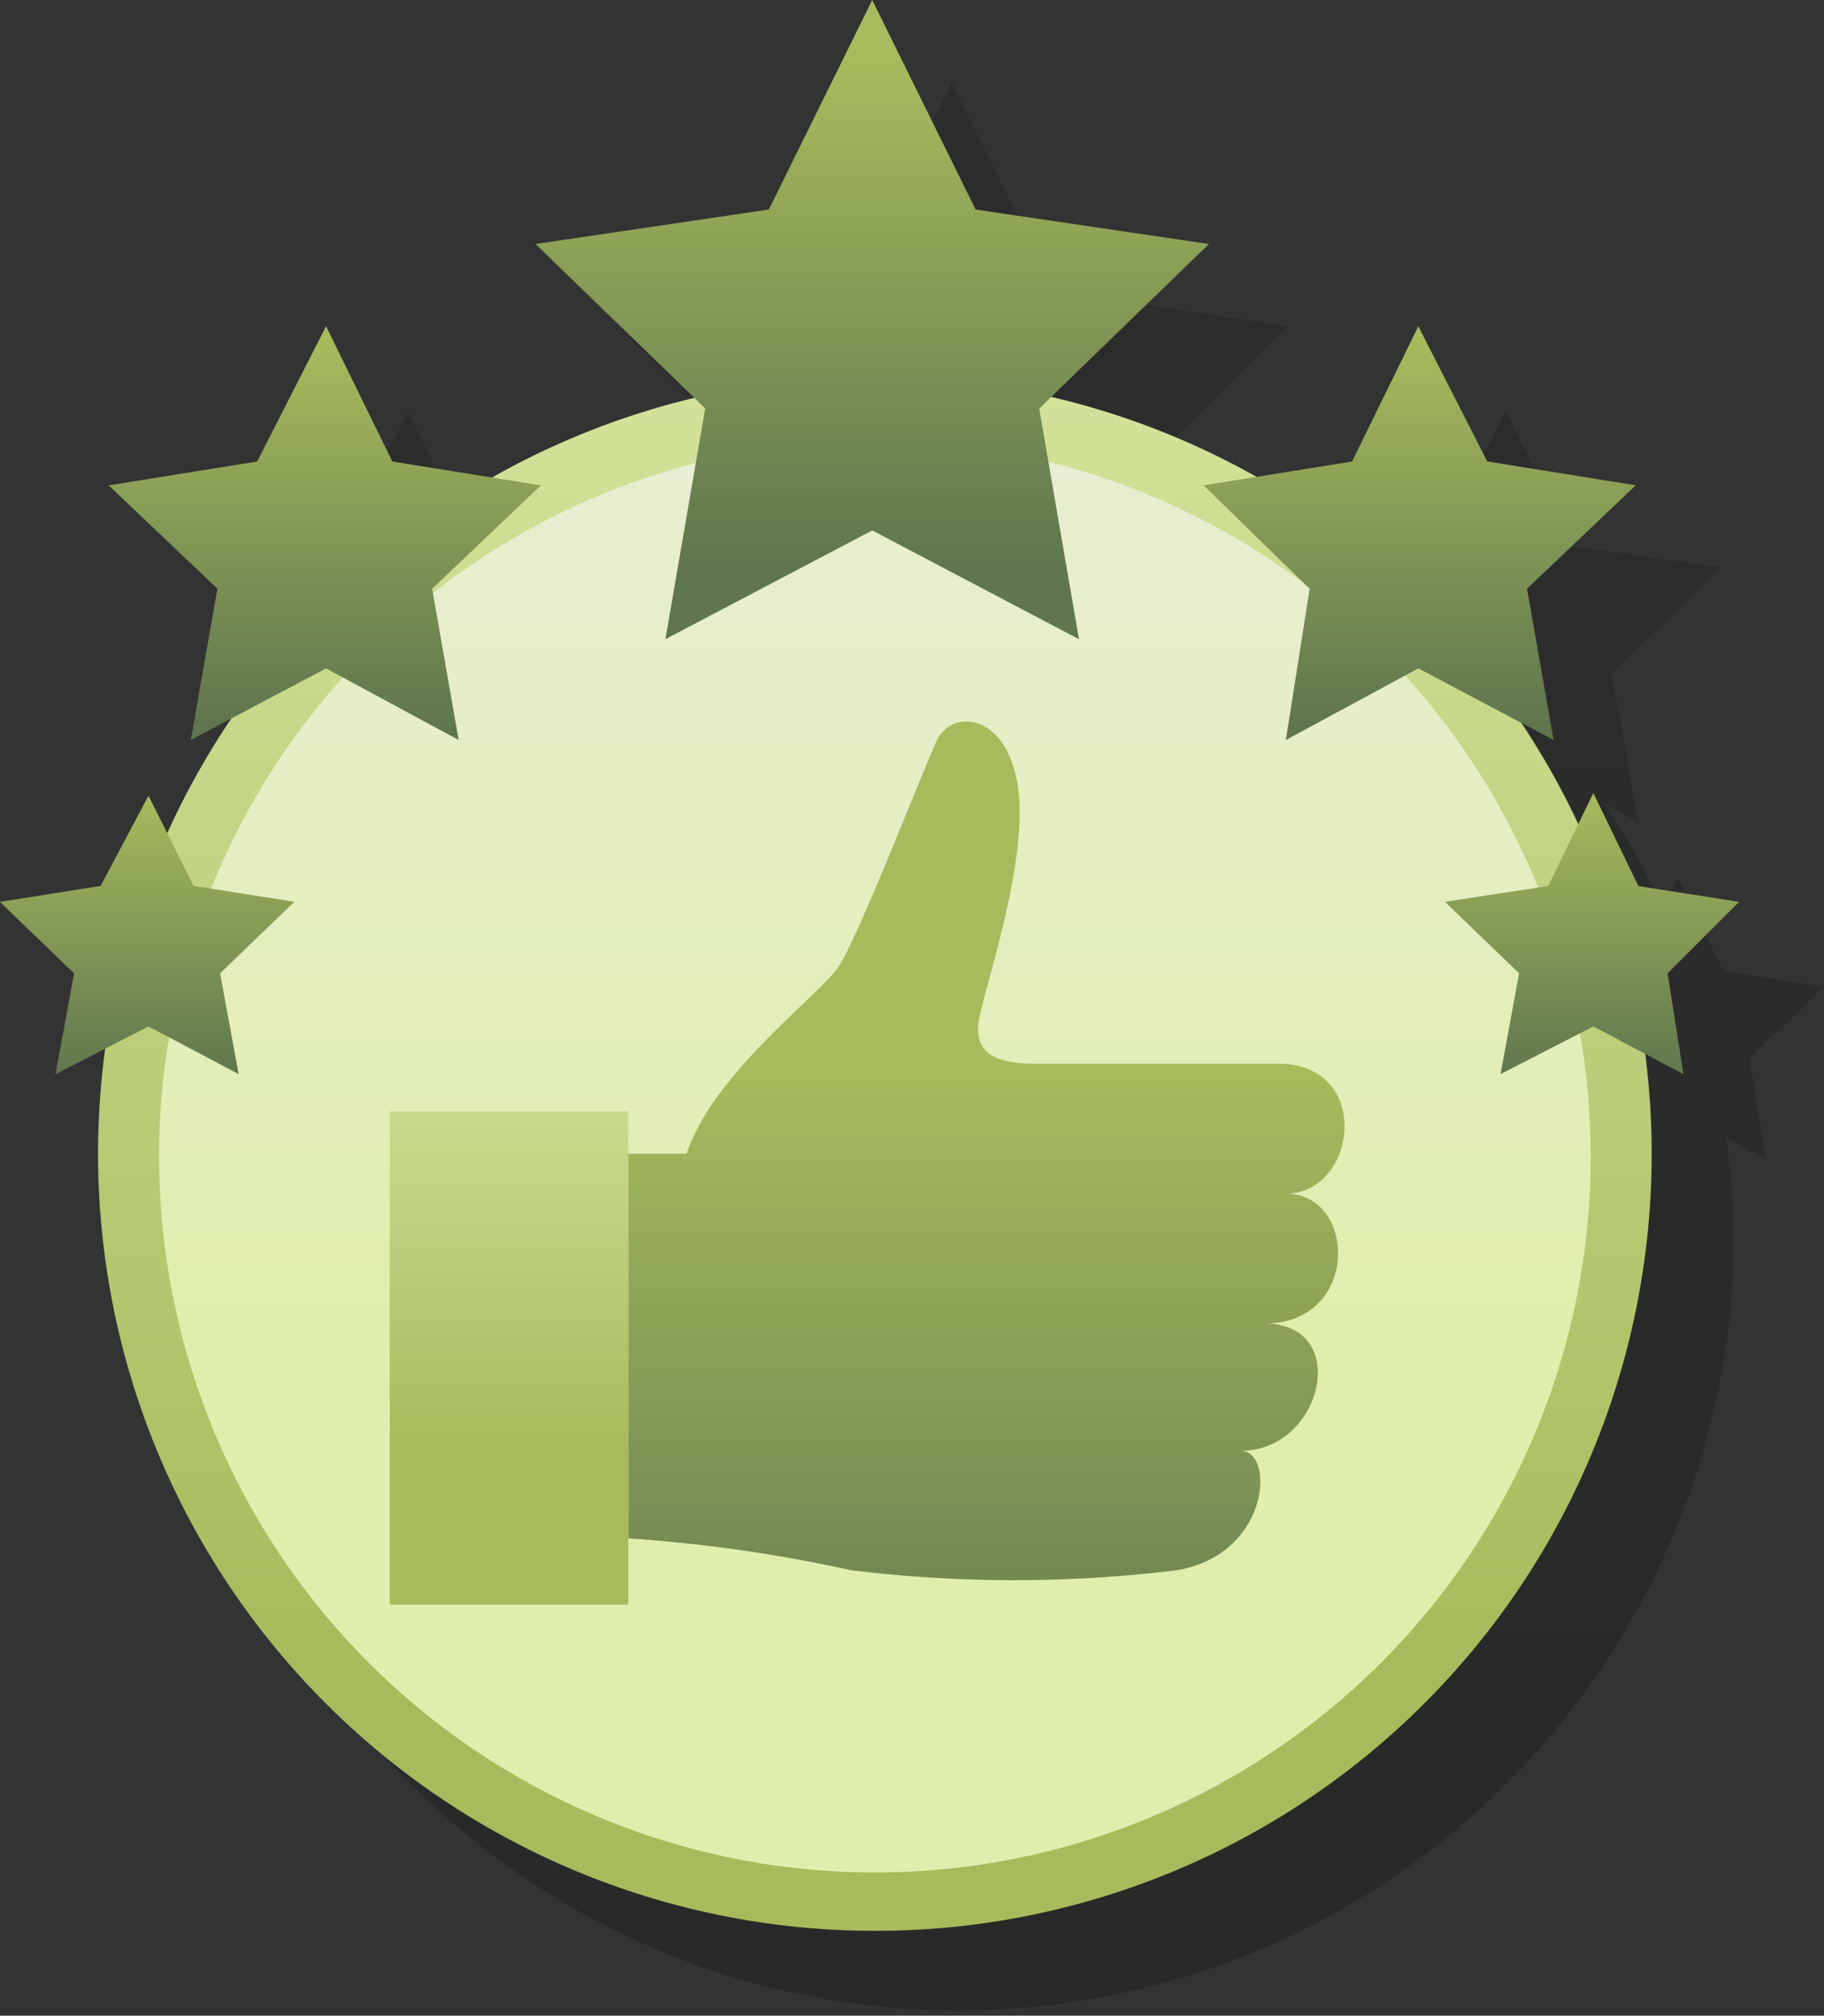
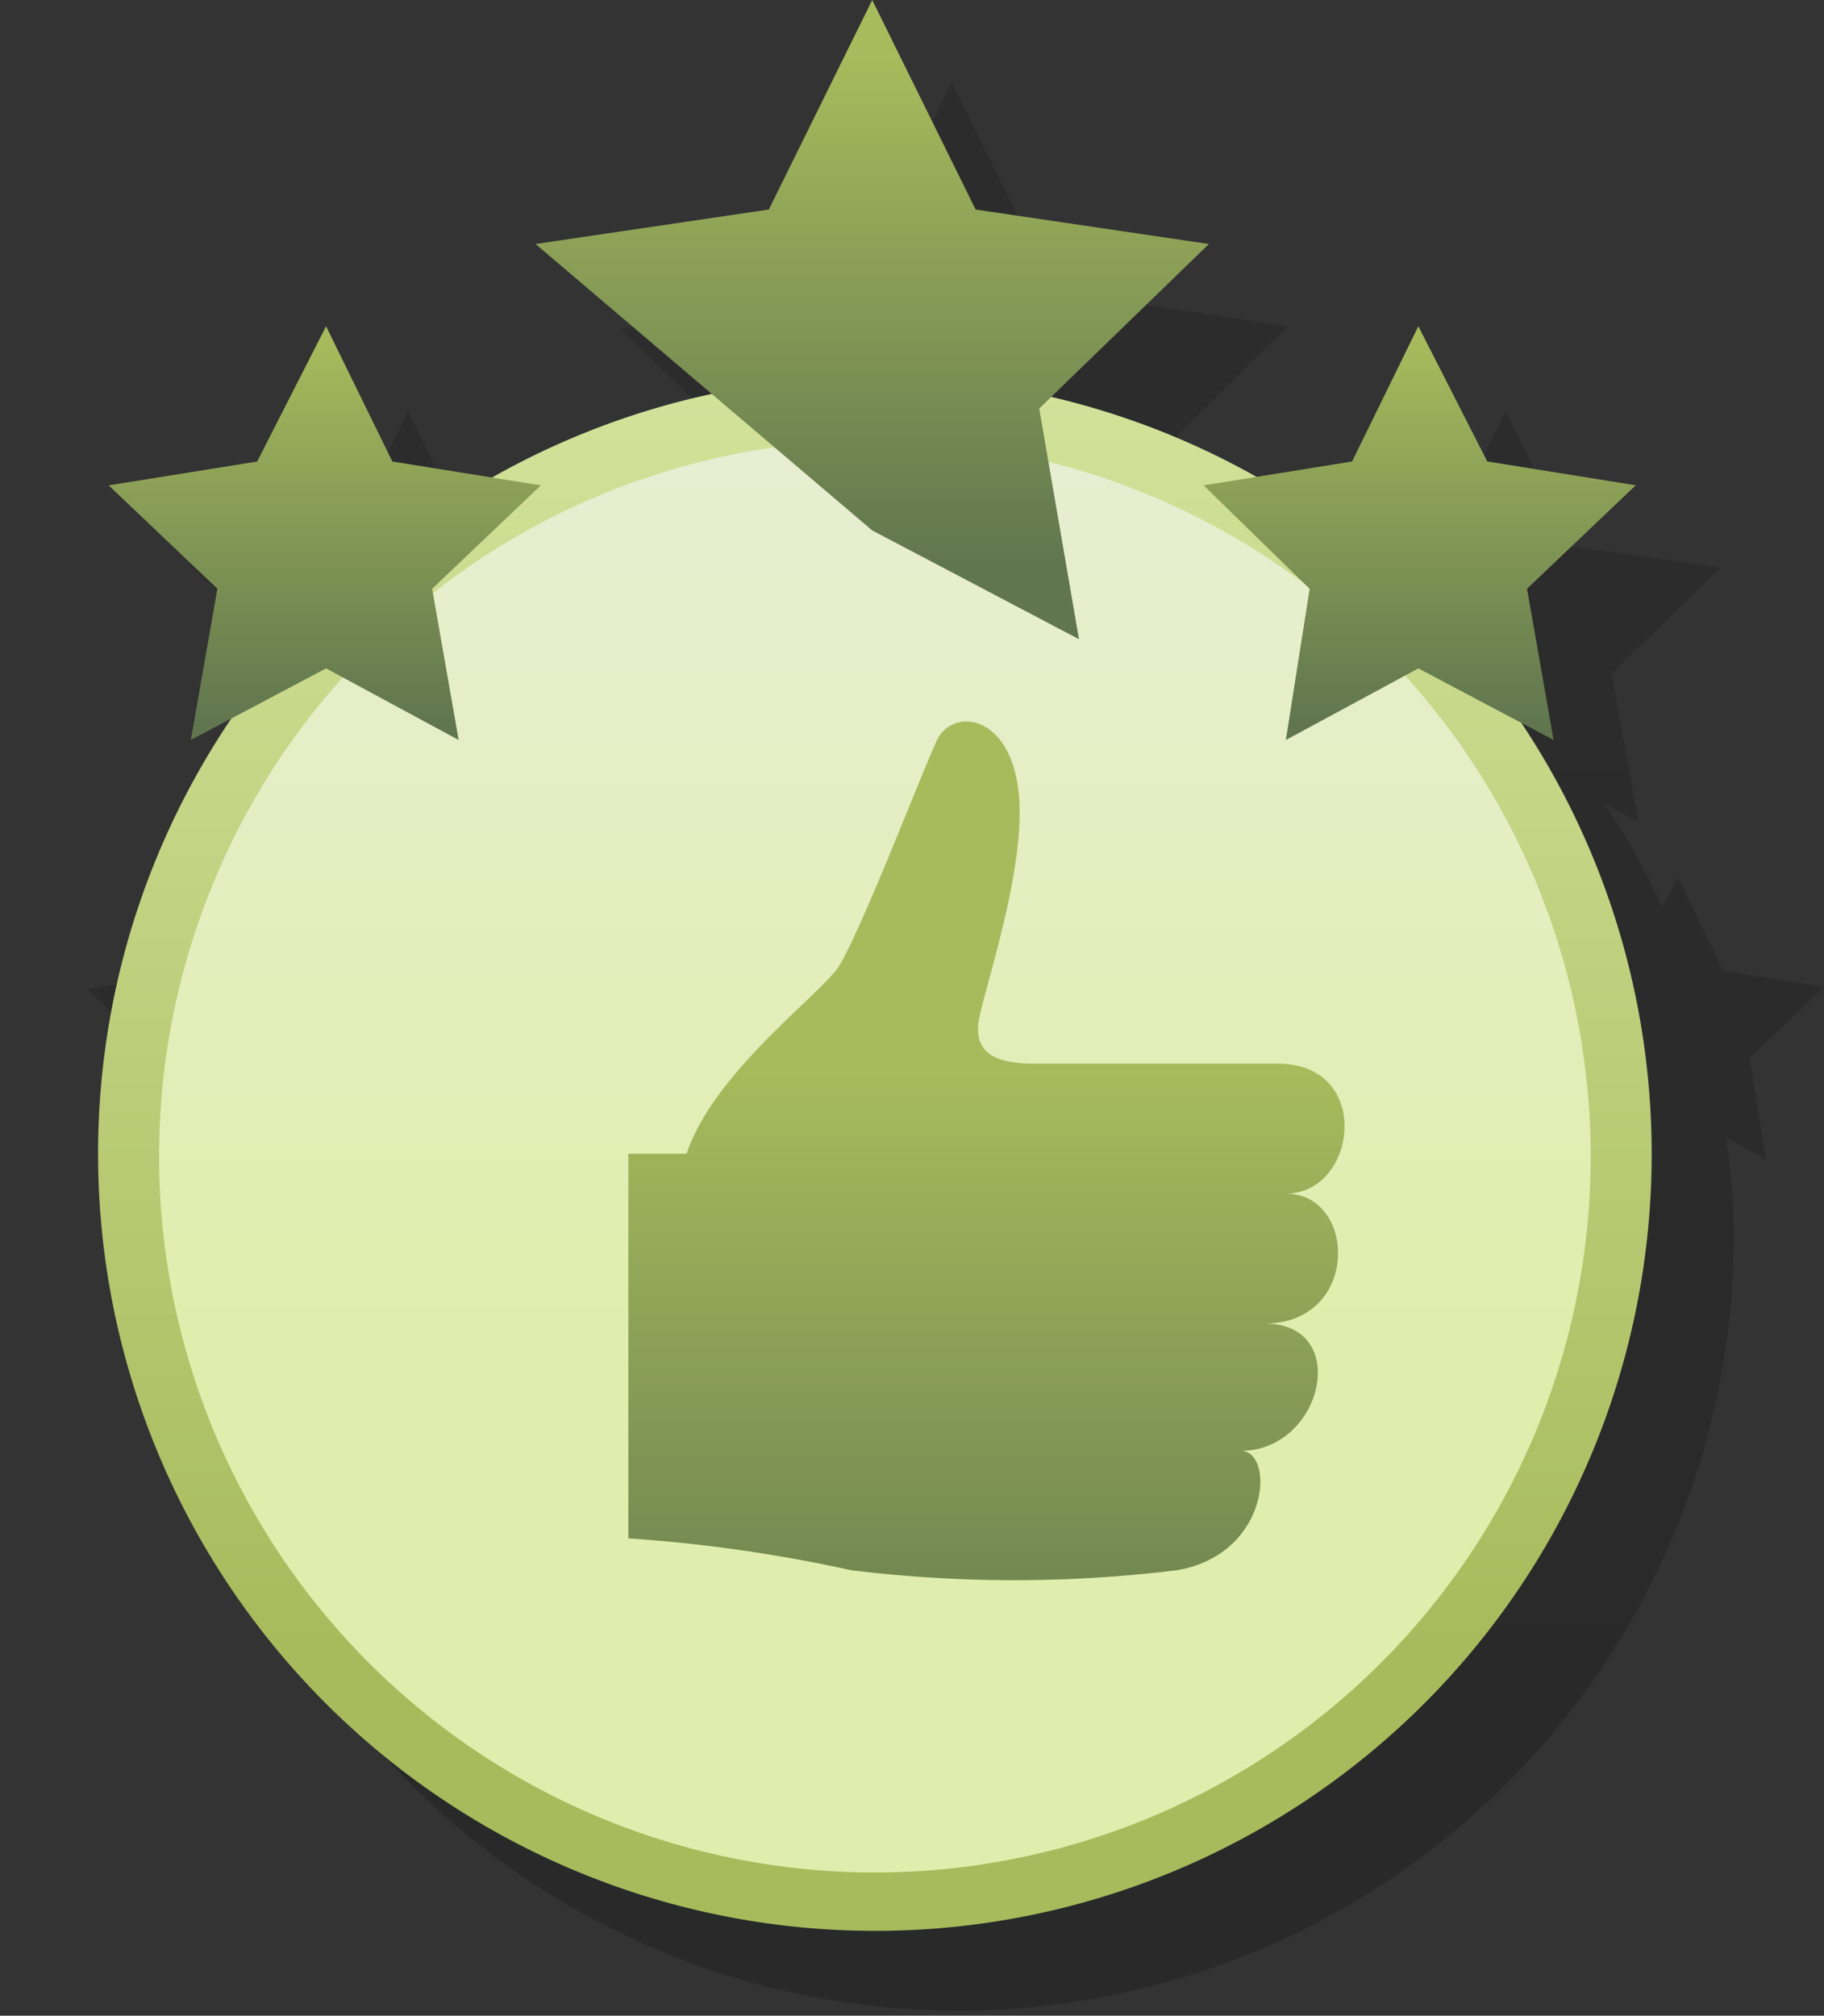
<svg xmlns="http://www.w3.org/2000/svg" xmlns:xlink="http://www.w3.org/1999/xlink" width="51.017" height="56.356" viewBox="0 0 51.017 56.356">
  <rect x="0" y="0" width="51.017" height="56.356" fill="#333333" stroke="none" />
  <defs>
    <linearGradient id="linear-gradient" x1="0.499" y1="0.148" x2="0.499" y2="0.961" gradientUnits="objectBoundingBox">
      <stop offset="0.001" stop-opacity="0.129" />
      <stop offset="1" stop-opacity="0.2" />
    </linearGradient>
    <linearGradient id="linear-gradient-2" x1="0.5" y1="0.011" x2="0.5" y2="0.61" gradientUnits="objectBoundingBox">
      <stop offset="0.001" stop-color="#e8eed3" />
      <stop offset="1" stop-color="#e0eead" />
    </linearGradient>
    <linearGradient id="linear-gradient-3" x1="0.5" y1="-0.247" x2="0.5" y2="0.822" gradientUnits="objectBoundingBox">
      <stop offset="0" stop-color="#e0eead" />
      <stop offset="1" stop-color="#a7bb5c" />
    </linearGradient>
    <linearGradient id="linear-gradient-4" x1="0.499" y1="0.417" x2="0.499" y2="1.213" gradientUnits="objectBoundingBox">
      <stop offset="0" stop-color="#a7bb5c" />
      <stop offset="1" stop-color="#60764e" />
    </linearGradient>
    <linearGradient id="linear-gradient-5" x1="0.499" y1="-0.428" x2="0.499" y2="0.678" xlink:href="#linear-gradient-3" />
    <linearGradient id="linear-gradient-6" x1="0.5" y1="0.09" x2="0.5" y2="0.884" xlink:href="#linear-gradient-4" />
    <linearGradient id="linear-gradient-7" x1="0.5" y1="0.03" x2="0.5" y2="0.958" xlink:href="#linear-gradient-4" />
    <linearGradient id="linear-gradient-8" x1="0.5" y1="-0.011" x2="0.5" y2="1.011" xlink:href="#linear-gradient-4" />
    <linearGradient id="linear-gradient-9" x1="0.499" y1="0.03" x2="0.499" y2="0.958" xlink:href="#linear-gradient-4" />
    <linearGradient id="linear-gradient-10" x1="0.502" y1="-0.002" x2="0.502" y2="1.01" xlink:href="#linear-gradient-4" />
  </defs>
  <g id="icon_cate_04" transform="translate(0)">
    <path id="Path_1076" data-name="Path 1076" d="M54.393,30.388l2.076-2-2.818-.445-1.261-2.6-.445.816a18.224,18.224,0,0,0-1.631-2.892l.964.519-.742-4.153,3.04-2.966-4.153-.593-1.854-3.782-1.854,3.782-2.892.371a22.282,22.282,0,0,0-5.71-2.225l4.375-4.3-6.525-.964L32.074,3.1,29.182,8.958,22.8,10l4.449,4.3a19.435,19.435,0,0,0-5.636,2.225l-2.892-.445-1.854-3.782-1.854,3.782-4.153.593,3.04,2.966-.742,4.153,1.186-.593A18.276,18.276,0,0,0,12.5,26.532l-.519-1.112-1.261,2.6L7.9,28.46l2.076,2L9.457,33.28l1.335-.742a19.244,19.244,0,0,0-.222,2.966,21.69,21.69,0,0,0,43.379-.074,18.04,18.04,0,0,0-.222-2.818l1.112.593Z" transform="translate(-5.453 -0.801)" fill="url(#linear-gradient)" />
    <ellipse id="Ellipse_28" data-name="Ellipse 28" cx="20.837" cy="20.837" rx="20.837" ry="20.837" transform="translate(3.634 11.419)" fill="url(#linear-gradient-2)" />
    <path id="Path_1077" data-name="Path 1077" d="M30.027,57.653A21.727,21.727,0,1,1,51.753,35.927,21.709,21.709,0,0,1,30.027,57.653Zm0-41.674A20.021,20.021,0,1,0,50.048,36,20.032,20.032,0,0,0,30.027,15.98Z" transform="translate(-5.556 -3.67)" fill="url(#linear-gradient-3)" />
    <path id="Path_1078" data-name="Path 1078" d="M28.3,39.287h1.631c.742-2.225,3.559-4.3,4.227-5.191.593-.89,2.3-5.339,2.744-6.3.371-.964,2-.89,2.3,1.261s-1.038,5.858-1.112,6.6.371,1.112,1.557,1.112h6.822c2.669,0,2.225,3.633.222,3.633,2,0,2.076,3.633-.593,3.633,2.447,0,1.631,3.559-.667,3.559.964,0,.816,2.892-1.78,3.337a37.4,37.4,0,0,1-9.121,0,42,42,0,0,0-6.229-.89" transform="translate(-10.726 -7.031)" fill="url(#linear-gradient-4)" />
-     <rect id="Rectangle_372" data-name="Rectangle 372" width="6.674" height="13.792" transform="translate(10.9 31.07)" fill="url(#linear-gradient-5)" />
-     <path id="Path_1079" data-name="Path 1079" d="M34.217,14.83l-5.784,3.04,1.112-6.451L24.8,6.822l6.525-.964L34.217,0l2.892,5.858,6.525.964-4.746,4.6L40,17.871Z" transform="translate(-9.821)" fill="url(#linear-gradient-6)" />
+     <path id="Path_1079" data-name="Path 1079" d="M34.217,14.83L24.8,6.822l6.525-.964L34.217,0l2.892,5.858,6.525.964-4.746,4.6L40,17.871Z" transform="translate(-9.821)" fill="url(#linear-gradient-6)" />
    <path id="Path_1080" data-name="Path 1080" d="M14.78,21.866l-3.782,2,.742-4.227L8.7,16.749l4.153-.667L14.78,12.3l1.854,3.782,4.153.667-3.04,2.892.742,4.227Z" transform="translate(-5.66 -3.179)" fill="url(#linear-gradient-7)" />
-     <path id="Path_1081" data-name="Path 1081" d="M8.753,36.451l-2.6,1.335.519-2.818-2.076-2,2.818-.445L8.753,30l1.261,2.521,2.818.445-2.076,2,.519,2.818Z" transform="translate(-4.6 -7.754)" fill="url(#linear-gradient-8)" />
    <path id="Path_1082" data-name="Path 1082" d="M56.006,21.866l3.782,2-.742-4.227,3.04-2.892-4.153-.667L56.006,12.3l-1.854,3.782L50,16.749l2.966,2.892L52.3,23.868Z" transform="translate(-16.335 -3.179)" fill="url(#linear-gradient-9)" />
-     <path id="Path_1083" data-name="Path 1083" d="M63.253,36.425l2.521,1.335-.445-2.818,2-2L64.513,32.5l-1.261-2.6-1.261,2.6L59.1,32.94l2.076,2-.519,2.818Z" transform="translate(-18.687 -7.728)" fill="url(#linear-gradient-10)" />
  </g>
</svg>